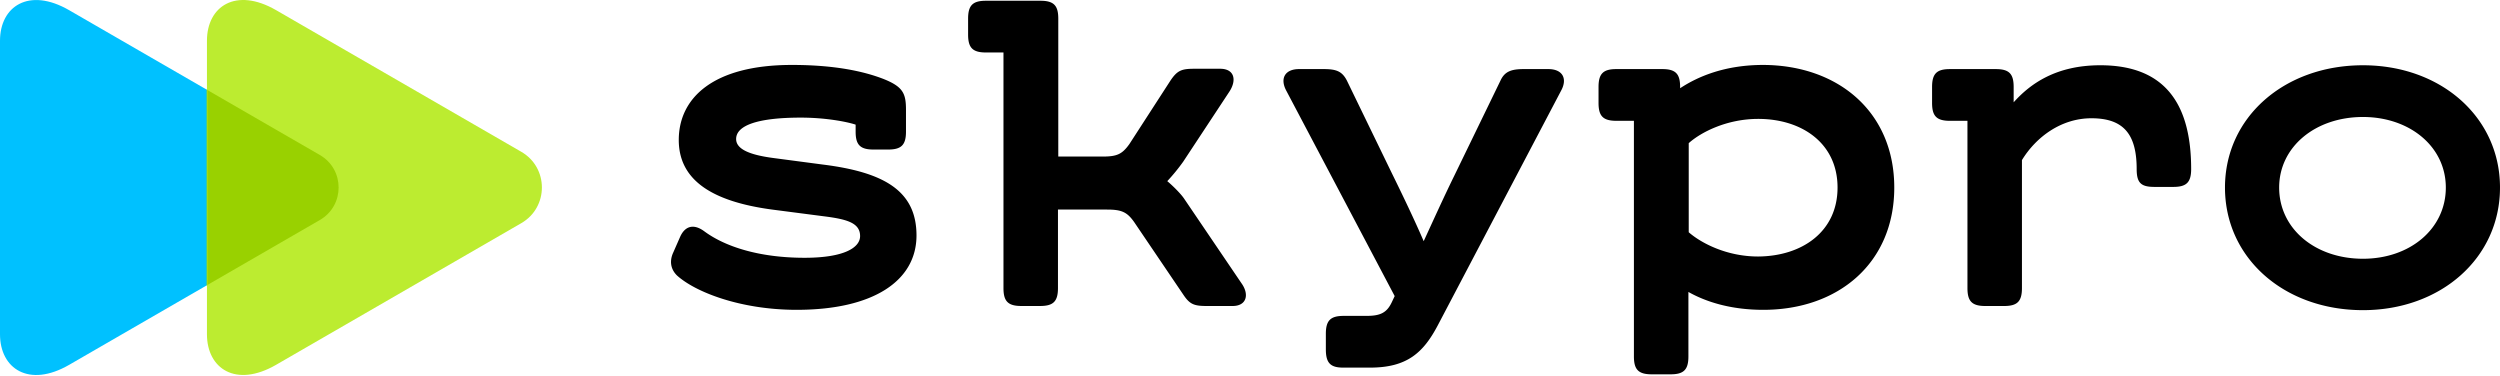
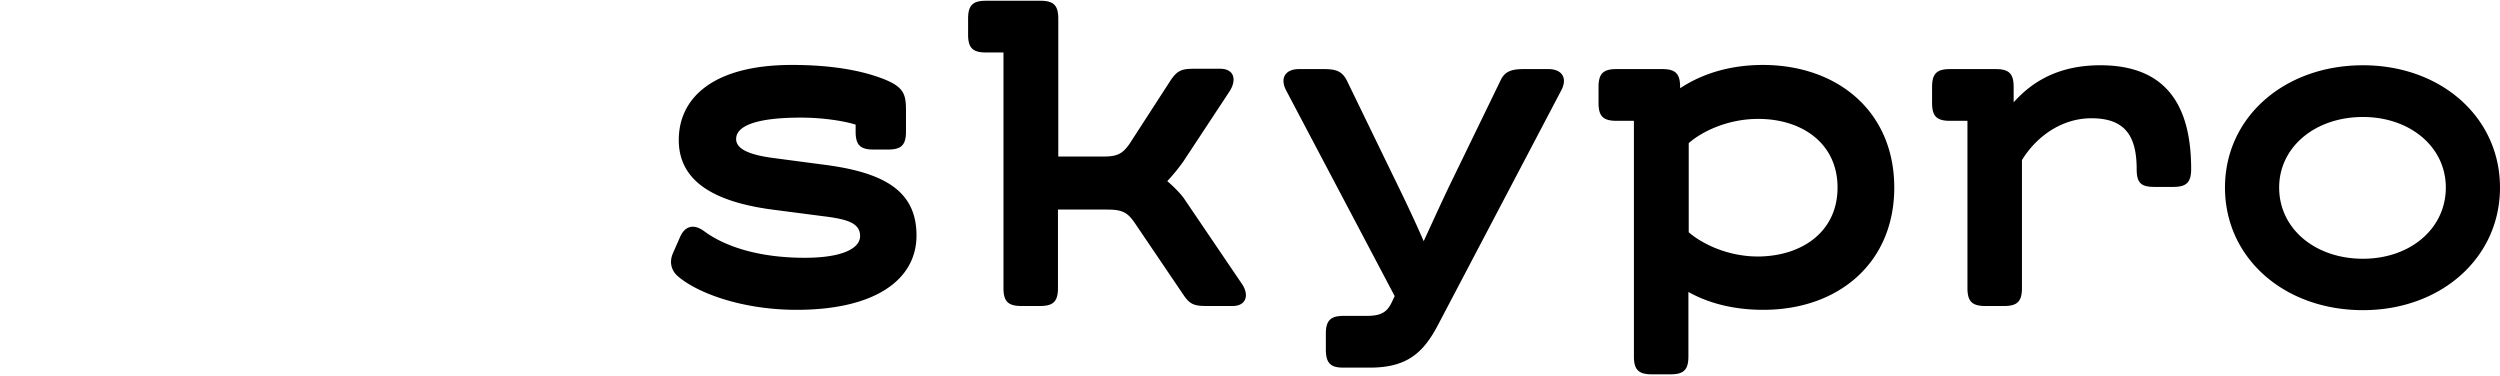
<svg xmlns="http://www.w3.org/2000/svg" xmlns:xlink="http://www.w3.org/1999/xlink" width="778" height="117">
  <defs>
-     <path d="M21.52 113.528C8.998 120.762 0 114.733 0 104.01V58.345 12.679C0 1.956 8.991-4.073 21.52 3.16l76.306 44.081c8.545 4.934 8.545 17.27 0 22.205-.005 0-57.229 33.062-76.305 44.08z" id="a" />
-   </defs>
+     </defs>
  <g fill="none" fill-rule="evenodd">
-     <path d="M21.52 113.538C8.998 120.772 0 114.744 0 104.02V58.355 12.689C0 1.966 8.991-4.063 21.52 3.172 41.028 14.436 99.54 48.24 99.54 48.24c7.78 4.494 7.78 15.73 0 20.224 0 .005-58.513 33.81-78.02 45.074z" fill="#00C1FF" fill-rule="nonzero" />
-     <path d="M85.924 113.528c-12.524 7.234-21.521 1.205-21.521-9.517V58.345 12.679c0-10.723 8.991-16.752 21.52-9.518l76.306 44.081c8.545 4.934 8.545 17.27 0 22.205-.005 0-57.229 33.062-76.305 44.08z" fill="#BCEC30" fill-rule="nonzero" />
    <g transform="translate(64.403)">
      <mask id="b" fill="#fff">
        <use xlink:href="#a" />
      </mask>
      <path d="M-42.879 113.538c-12.524 7.234-21.52 1.206-21.52-9.517V58.355 12.689c0-10.723 8.99-16.752 21.52-9.517 19.506 11.264 78.02 45.068 78.02 45.068 7.779 4.494 7.779 15.73 0 20.224 0 .005-58.514 33.81-78.02 45.074z" fill="#99D100" fill-rule="nonzero" mask="url(#b)" />
    </g>
    <path d="M209.448 78.732l2.182-4.968c1.487-3.378 4.165-4.273 7.537-1.789 6.446 4.77 17.057 8.247 31.239 8.247 12.099 0 17.256-3.08 17.256-6.756 0-4.173-4.265-5.266-11.306-6.16l-16.066-2.087c-19.338-2.583-29.057-9.539-29.057-21.66 0-13.017 10.612-23.35 35.206-23.35 13.686 0 22.512 2.086 28.264 4.272 6.347 2.484 7.239 4.57 7.239 9.737v6.757c0 4.173-1.487 5.564-5.553 5.564h-4.562c-4.165 0-5.554-1.49-5.554-5.564v-2.186c-2.677-.894-9.322-2.186-17.057-2.186-13.587 0-20.132 2.484-20.132 6.657 0 3.08 3.967 4.869 11.206 5.863l15.769 2.086c19.04 2.385 29.156 8.148 29.156 22.058 0 14.11-13.388 23.151-37.288 23.151-17.554 0-31.636-5.564-37.289-10.73-1.983-1.988-2.281-4.472-1.19-6.956zm174.137 16.492h-8.132c-3.967 0-5.256-.596-7.24-3.577l-15.272-22.555c-2.182-3.08-3.868-3.875-8.429-3.875h-15.273V89.66c0 4.173-1.487 5.564-5.553 5.564h-5.852c-4.165 0-5.553-1.49-5.553-5.564V16.332h-5.455c-4.165 0-5.553-1.491-5.553-5.565V5.8c0-4.173 1.487-5.564 5.553-5.564h16.959c4.165 0 5.553 1.49 5.553 5.564v42.924h13.686c4.562 0 6.149-.695 8.43-3.875l12.793-19.773c2.082-3.08 3.371-3.676 7.338-3.676h8.132c4.463 0 5.256 3.577 2.777 7.253l-14.281 21.66a59.687 59.687 0 0 1-4.958 6.062c1.785 1.49 4.264 3.974 5.256 5.465l17.851 26.33c2.479 3.478 1.587 7.055-2.777 7.055zm29.019 13.512v-4.87c0-4.172 1.488-5.563 5.554-5.563h7.041c4.265 0 6.347-.894 7.934-4.273l.892-1.888-33.718-63.888c-2.082-3.876-.396-6.757 3.967-6.757h7.636c3.967 0 5.752.696 7.24 3.577l14.082 29.013c3.273 6.657 6.942 14.308 9.818 20.965 2.975-6.458 6.347-13.91 9.521-20.369l14.379-29.609c1.29-2.782 3.273-3.577 7.24-3.577h7.636c4.463 0 6.049 2.98 3.967 6.757l-38.379 73.03c-4.463 8.445-9.521 13.115-21.025 13.115h-8.429c-3.967 0-5.356-1.49-5.356-5.663zm176.892-50.373c0 23.45-17.355 38.055-40.759 38.055-10.116 0-17.851-2.484-23.305-5.564v20.07c0 4.174-1.488 5.565-5.554 5.565h-5.851c-4.165 0-5.554-1.49-5.554-5.564V37.597h-5.454c-4.165 0-5.554-1.49-5.554-5.564v-4.969c0-4.173 1.488-5.564 5.554-5.564H517.3c4.165 0 5.553 1.49 5.553 5.564v.398c5.554-3.676 13.983-7.253 25.884-7.253 23.404.099 40.759 14.705 40.759 38.154zm-17.652 0c0-13.712-11.008-21.362-24.694-21.362-9.818 0-17.851 4.173-21.619 7.55v27.723c3.867 3.378 11.801 7.55 21.619 7.55 13.686-.098 24.694-7.75 24.694-21.461zm110.044-5.761c0 4.173-1.487 5.564-5.553 5.564h-5.851c-4.166 0-5.554-1.192-5.554-5.564 0-10.93-4.165-15.798-14.082-15.798-9.422 0-17.256 5.862-21.62 13.016v39.844c0 4.173-1.487 5.564-5.553 5.564h-5.851c-4.165 0-5.554-1.49-5.554-5.564V37.599h-5.454c-4.165 0-5.554-1.49-5.554-5.565v-4.968c0-4.173 1.488-5.564 5.554-5.564h14.28c4.166 0 5.554 1.49 5.554 5.564v4.77c5.256-5.863 13.289-11.526 26.975-11.526 20.032 0 28.263 11.923 28.263 32.292zm10.525 5.763c0-21.86 18.446-38.055 42.941-38.055 24.297 0 42.644 16.196 42.644 38.055 0 21.959-18.446 38.154-42.644 38.154-24.495 0-42.941-16.195-42.941-38.154zm68.726 0c0-12.718-11.206-21.959-25.785-21.959-14.875 0-26.082 9.34-26.082 21.959 0 12.818 11.207 22.157 26.082 22.157 14.678 0 25.785-9.34 25.785-22.157z" fill="#000" fill-rule="nonzero" />
  </g>
</svg>